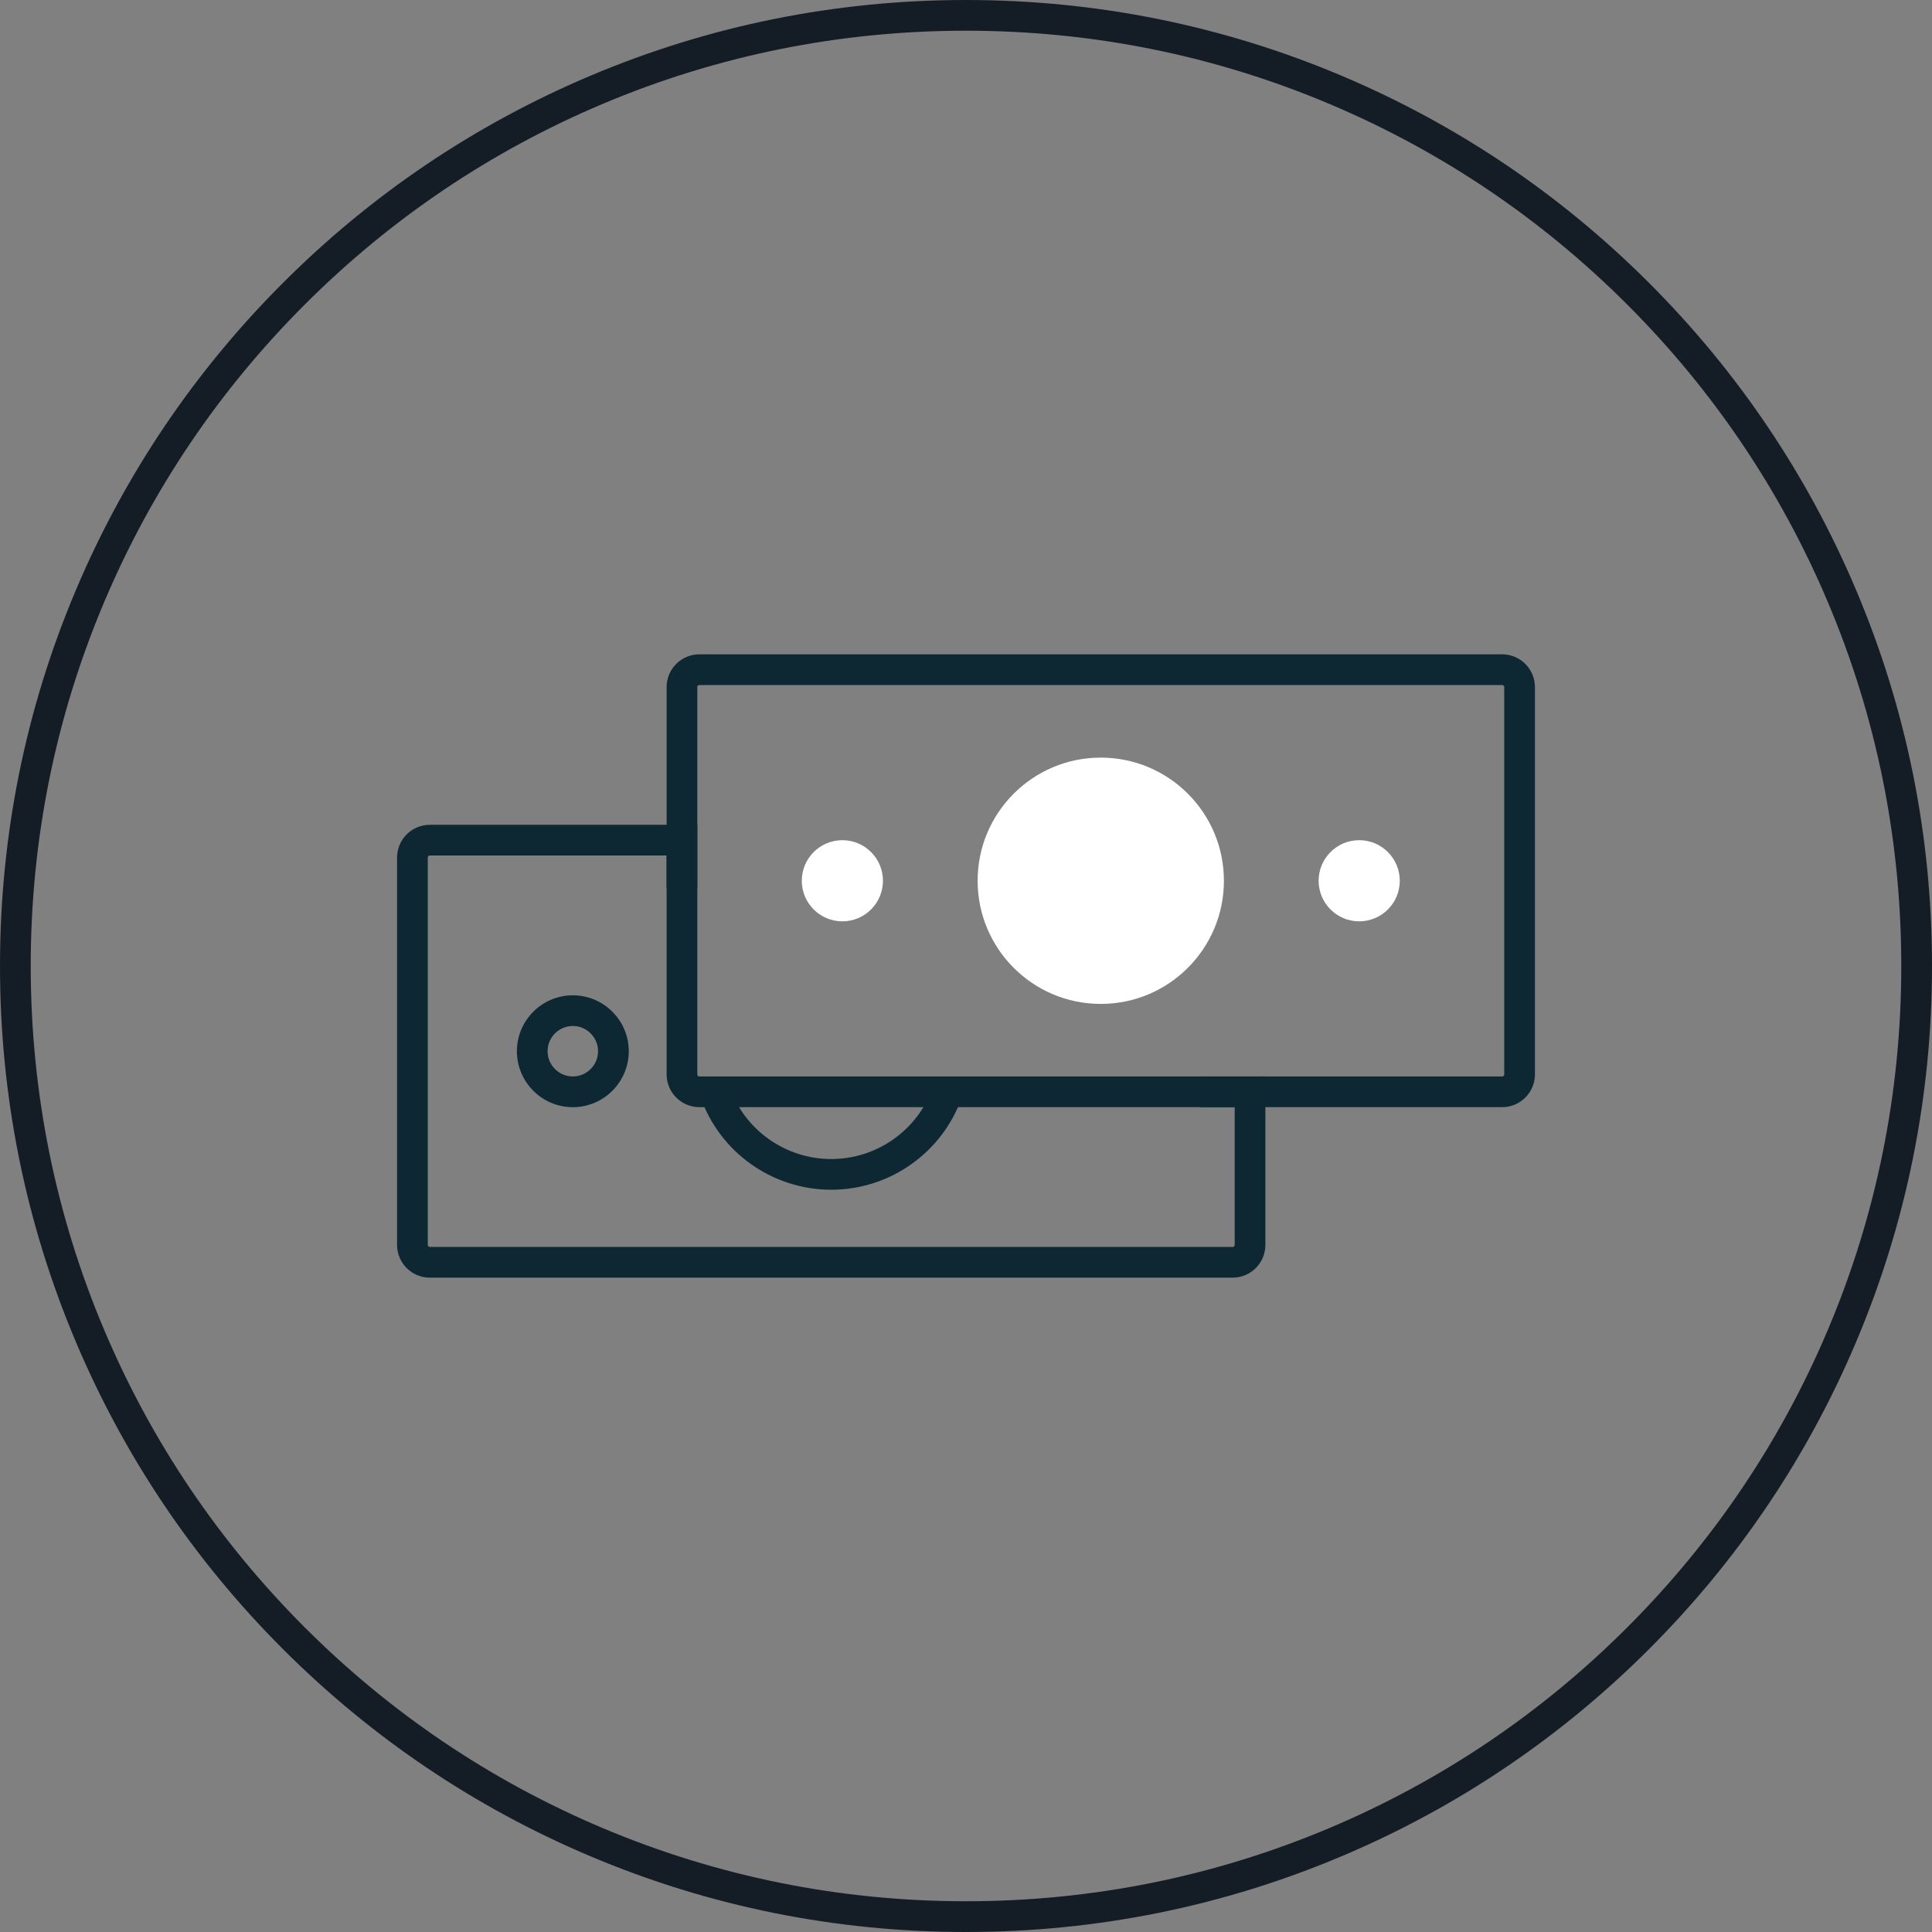
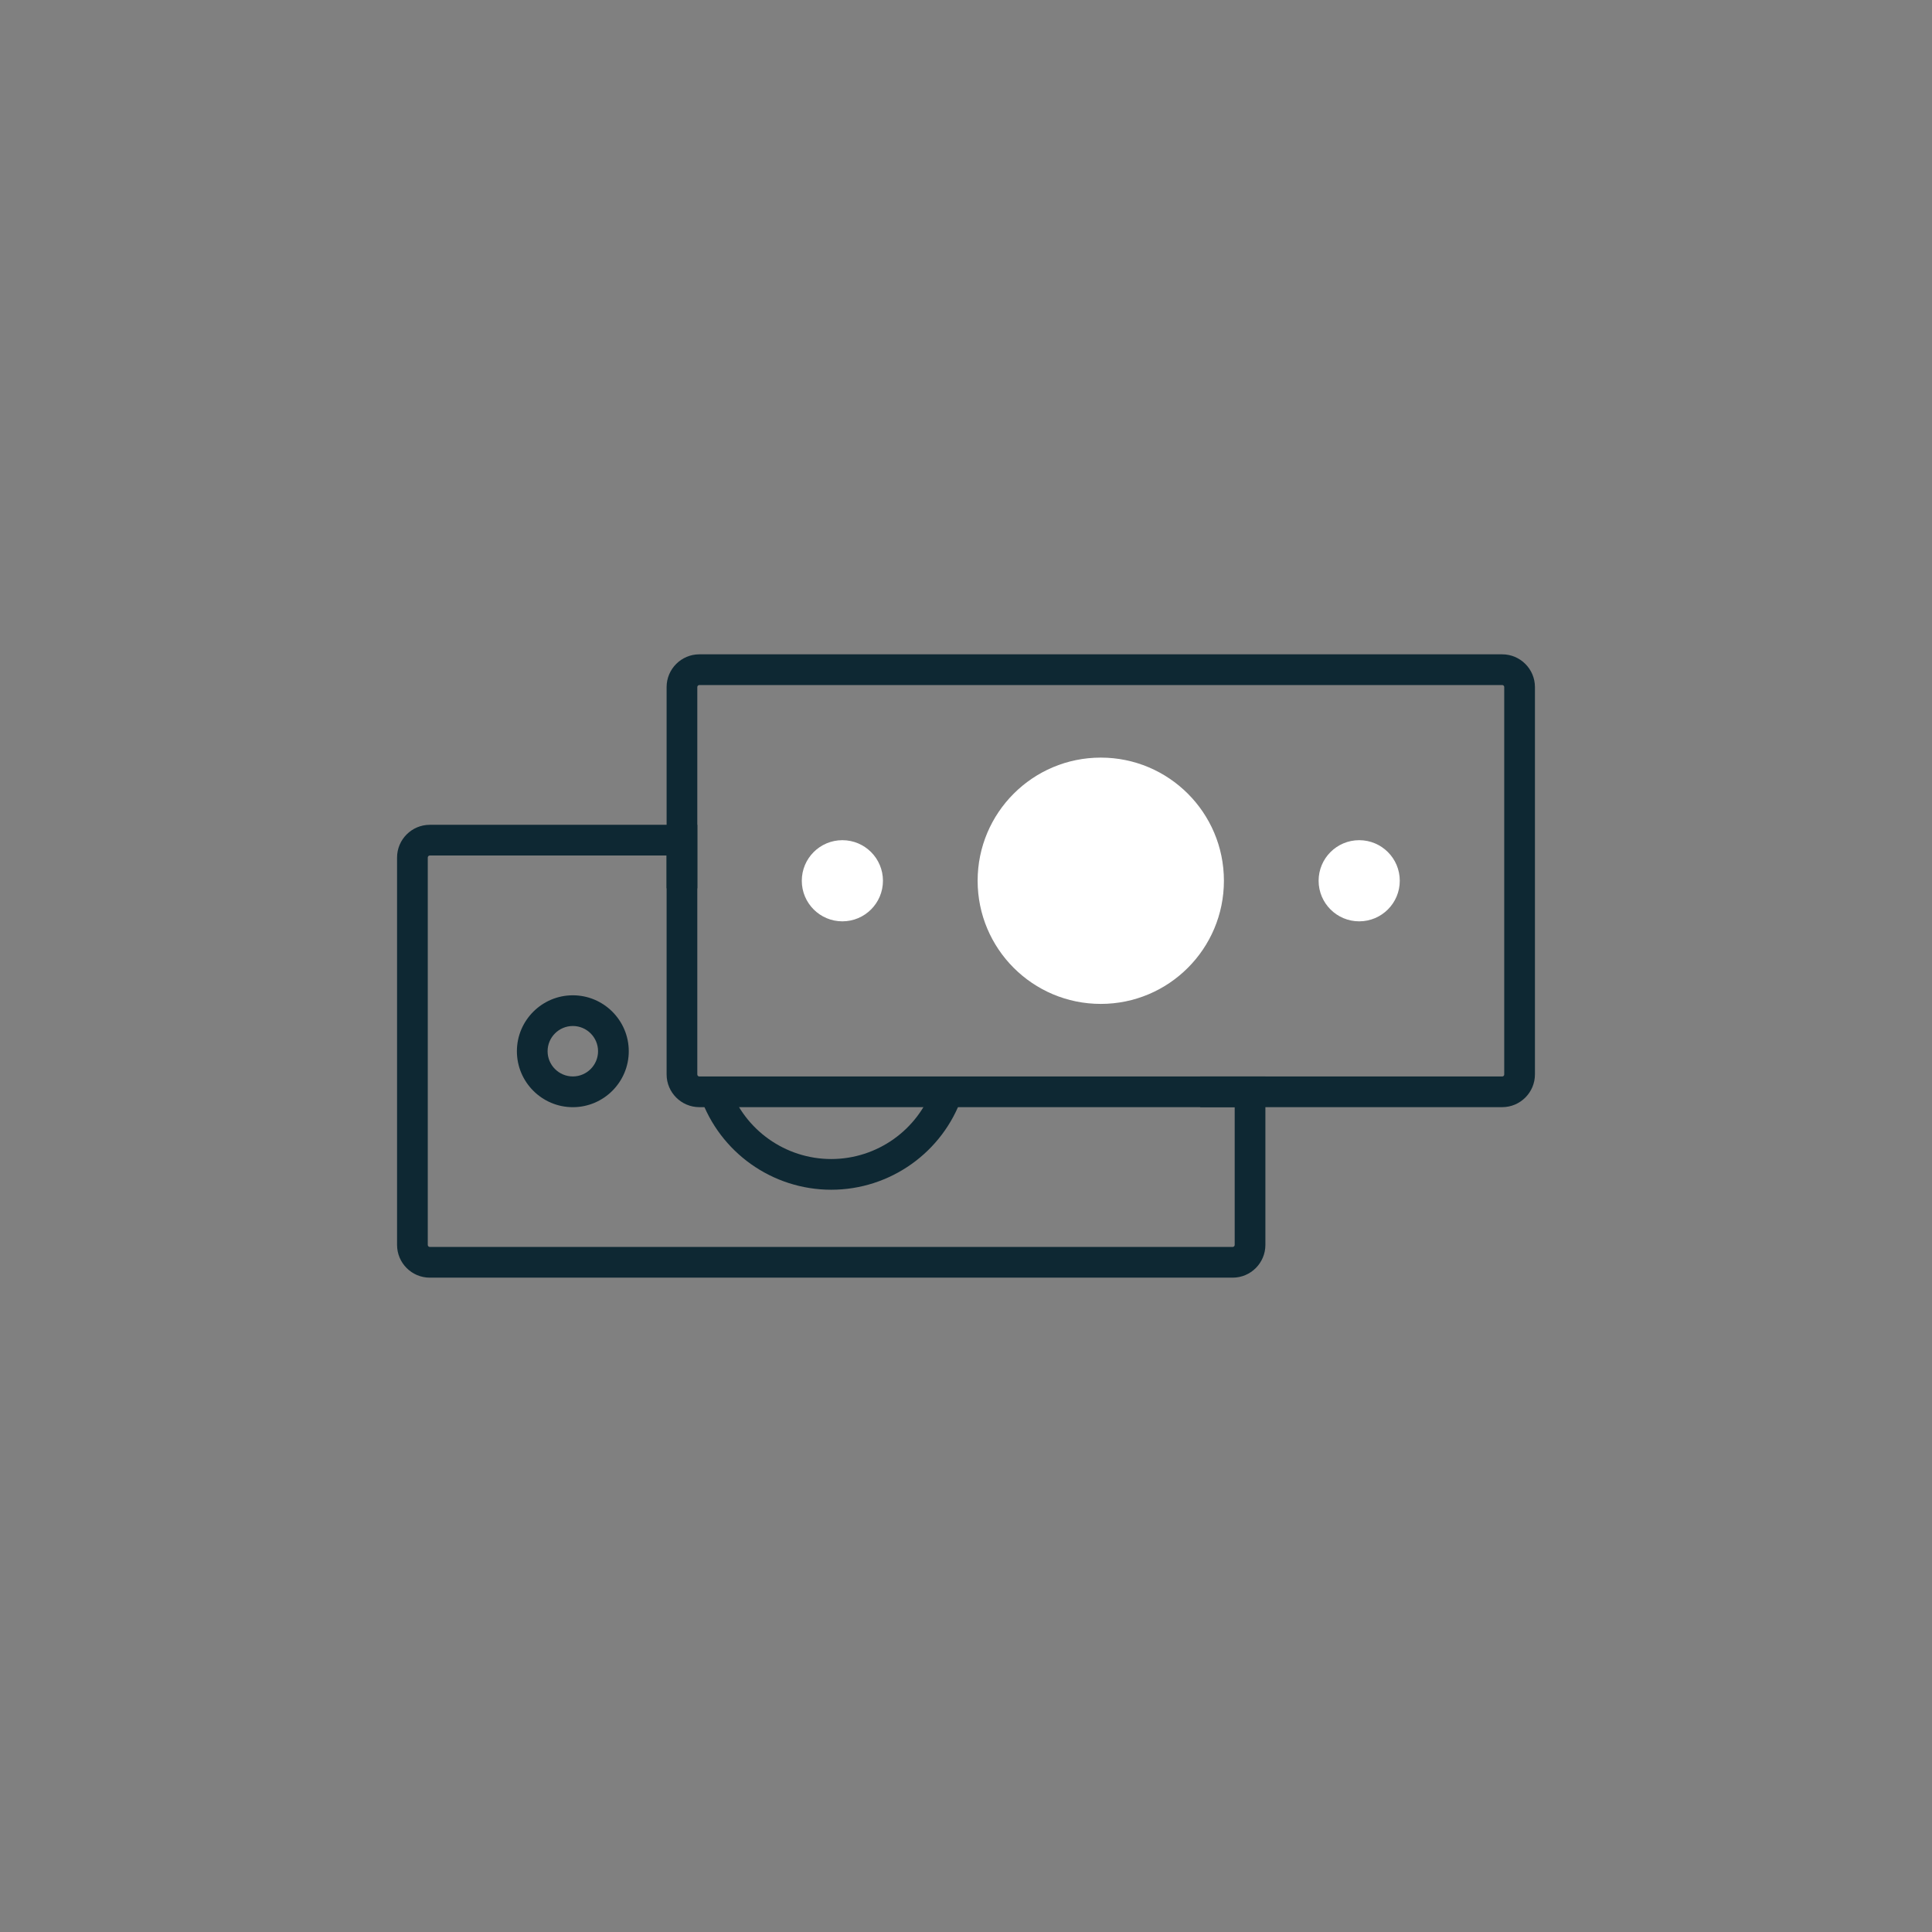
<svg xmlns="http://www.w3.org/2000/svg" width="145" height="145" viewBox="0 0 145 145" fill="none">
  <rect x="0" y="0" width="145" height="145" fill="#808080" stroke="none" />
-   <path d="M72.5 145C62.713 145 53.218 143.084 44.279 139.302C35.646 135.651 27.892 130.424 21.234 123.766C14.576 117.108 9.349 109.354 5.698 100.721C1.916 91.781 0 82.287 0 72.5C0 62.713 1.916 53.218 5.698 44.279C9.349 35.646 14.576 27.892 21.234 21.234C27.892 14.576 35.646 9.349 44.279 5.698C53.218 1.916 62.713 0 72.5 0C82.287 0 91.781 1.916 100.721 5.698C109.354 9.349 117.108 14.576 123.766 21.234C130.424 27.892 135.651 35.646 139.302 44.279C143.084 53.218 145 62.713 145 72.5C145 82.287 143.084 91.781 139.302 100.721C135.651 109.354 130.424 117.108 123.766 123.766C117.108 130.424 109.354 135.651 100.721 139.302C91.781 143.084 82.287 145 72.5 145ZM72.5 2.305C63.024 2.305 53.831 4.16 45.178 7.82C36.82 11.356 29.312 16.417 22.866 22.864C16.419 29.311 11.358 36.818 7.822 45.176C4.162 53.829 2.306 63.022 2.306 72.498C2.306 81.975 4.162 91.168 7.822 99.82C11.356 108.179 16.419 115.686 22.866 122.133C29.312 128.58 36.82 133.642 45.178 137.177C53.831 140.836 63.024 142.692 72.5 142.692C81.976 142.692 91.169 140.836 99.822 137.177C108.18 133.642 115.688 128.58 122.134 122.133C128.581 115.686 133.642 108.179 137.178 99.82C140.838 91.168 142.694 81.975 142.694 72.498C142.694 63.022 140.838 53.829 137.178 45.176C133.644 36.818 128.581 29.311 122.134 22.864C115.688 16.417 108.18 11.356 99.822 7.82C91.169 4.16 81.976 2.305 72.5 2.305Z" fill="#141D26" />
  <path d="M42.992 83.096C40.677 83.096 38.794 81.212 38.794 78.897C38.794 76.583 40.677 74.699 42.992 74.699C45.306 74.699 47.19 76.583 47.19 78.897C47.19 81.212 45.306 83.096 42.992 83.096ZM42.992 77.003C41.948 77.003 41.098 77.852 41.098 78.896C41.098 79.94 41.948 80.789 42.992 80.789C44.035 80.789 44.885 79.94 44.885 78.896C44.885 77.852 44.035 77.003 42.992 77.003Z" fill="#0E2833" />
  <path d="M82.615 75.345C87.719 75.345 91.857 71.207 91.857 66.102C91.857 60.998 87.719 56.86 82.615 56.86C77.51 56.86 73.373 60.998 73.373 66.102C73.373 71.207 77.51 75.345 82.615 75.345Z" fill="white" />
  <path d="M63.221 69.148C64.903 69.148 66.267 67.784 66.267 66.102C66.267 64.42 64.903 63.057 63.221 63.057C61.539 63.057 60.176 64.42 60.176 66.102C60.176 67.784 61.539 69.148 63.221 69.148Z" fill="white" />
  <path d="M102.01 69.148C103.692 69.148 105.056 67.784 105.056 66.102C105.056 64.42 103.692 63.057 102.01 63.057C100.328 63.057 98.964 64.42 98.964 66.102C98.964 67.784 100.328 69.148 102.01 69.148Z" fill="white" />
  <path d="M92.513 95.891H32.258C30.903 95.891 29.8 94.788 29.8 93.433V64.361C29.8 63.006 30.903 61.903 32.258 61.903H52.334V66.669H50.03V64.207H32.258C32.174 64.207 32.105 64.277 32.105 64.361V93.433C32.105 93.517 32.174 93.586 32.258 93.586H92.513C92.597 93.586 92.666 93.517 92.666 93.433V83.096H90.081V80.791H94.97V93.433C94.97 94.788 93.867 95.891 92.513 95.891Z" fill="#0E2833" />
  <path d="M112.742 83.094H52.487C51.133 83.094 50.03 81.991 50.03 80.636V51.566C50.03 50.211 51.133 49.108 52.487 49.108H112.742C114.097 49.108 115.2 50.211 115.2 51.566V80.636C115.2 81.991 114.097 83.094 112.742 83.094ZM52.487 51.414C52.402 51.414 52.334 51.482 52.334 51.567V80.638C52.334 80.723 52.402 80.791 52.487 80.791H112.742C112.831 80.791 112.895 80.727 112.895 80.638V51.567C112.895 51.478 112.831 51.414 112.742 51.414H52.487Z" fill="#0E2833" />
  <path d="M62.385 89.292C57.968 89.292 54.023 86.492 52.568 82.323L54.745 81.564C55.877 84.808 58.948 86.987 62.385 86.987C65.823 86.987 68.895 84.808 70.026 81.563L72.202 82.322C70.748 86.49 66.802 89.292 62.385 89.292Z" fill="#0E2833" />
</svg>